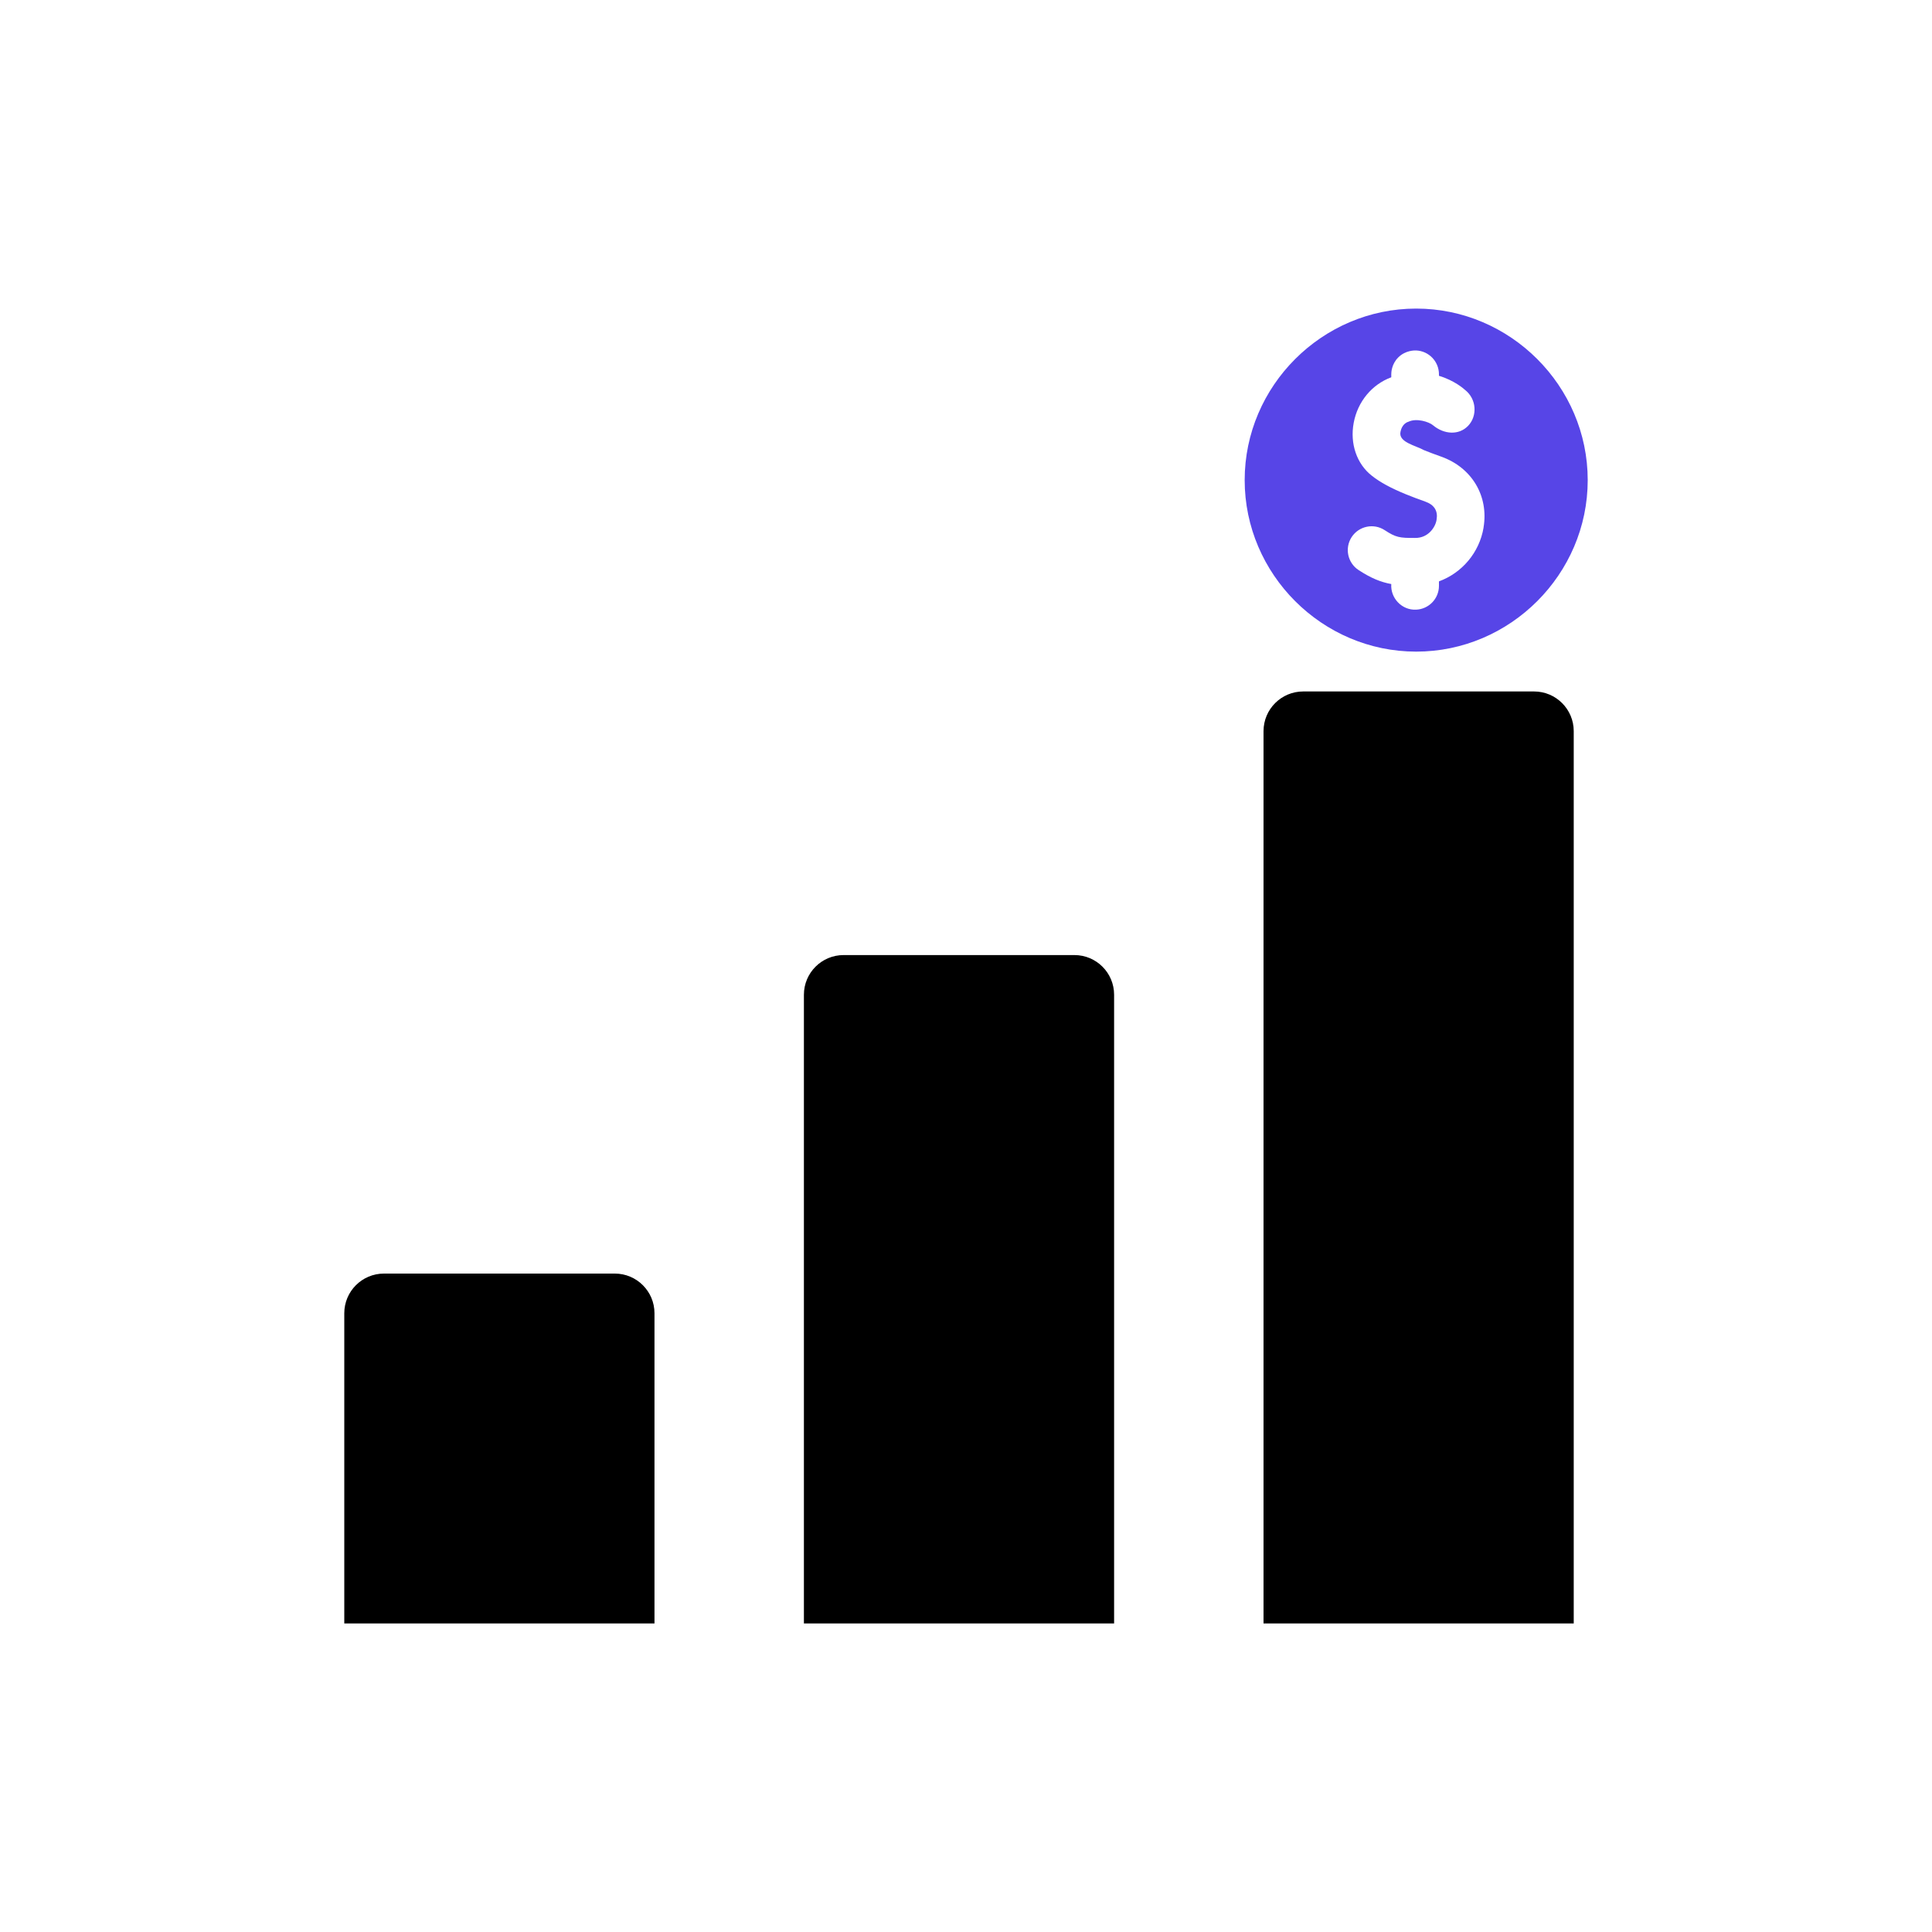
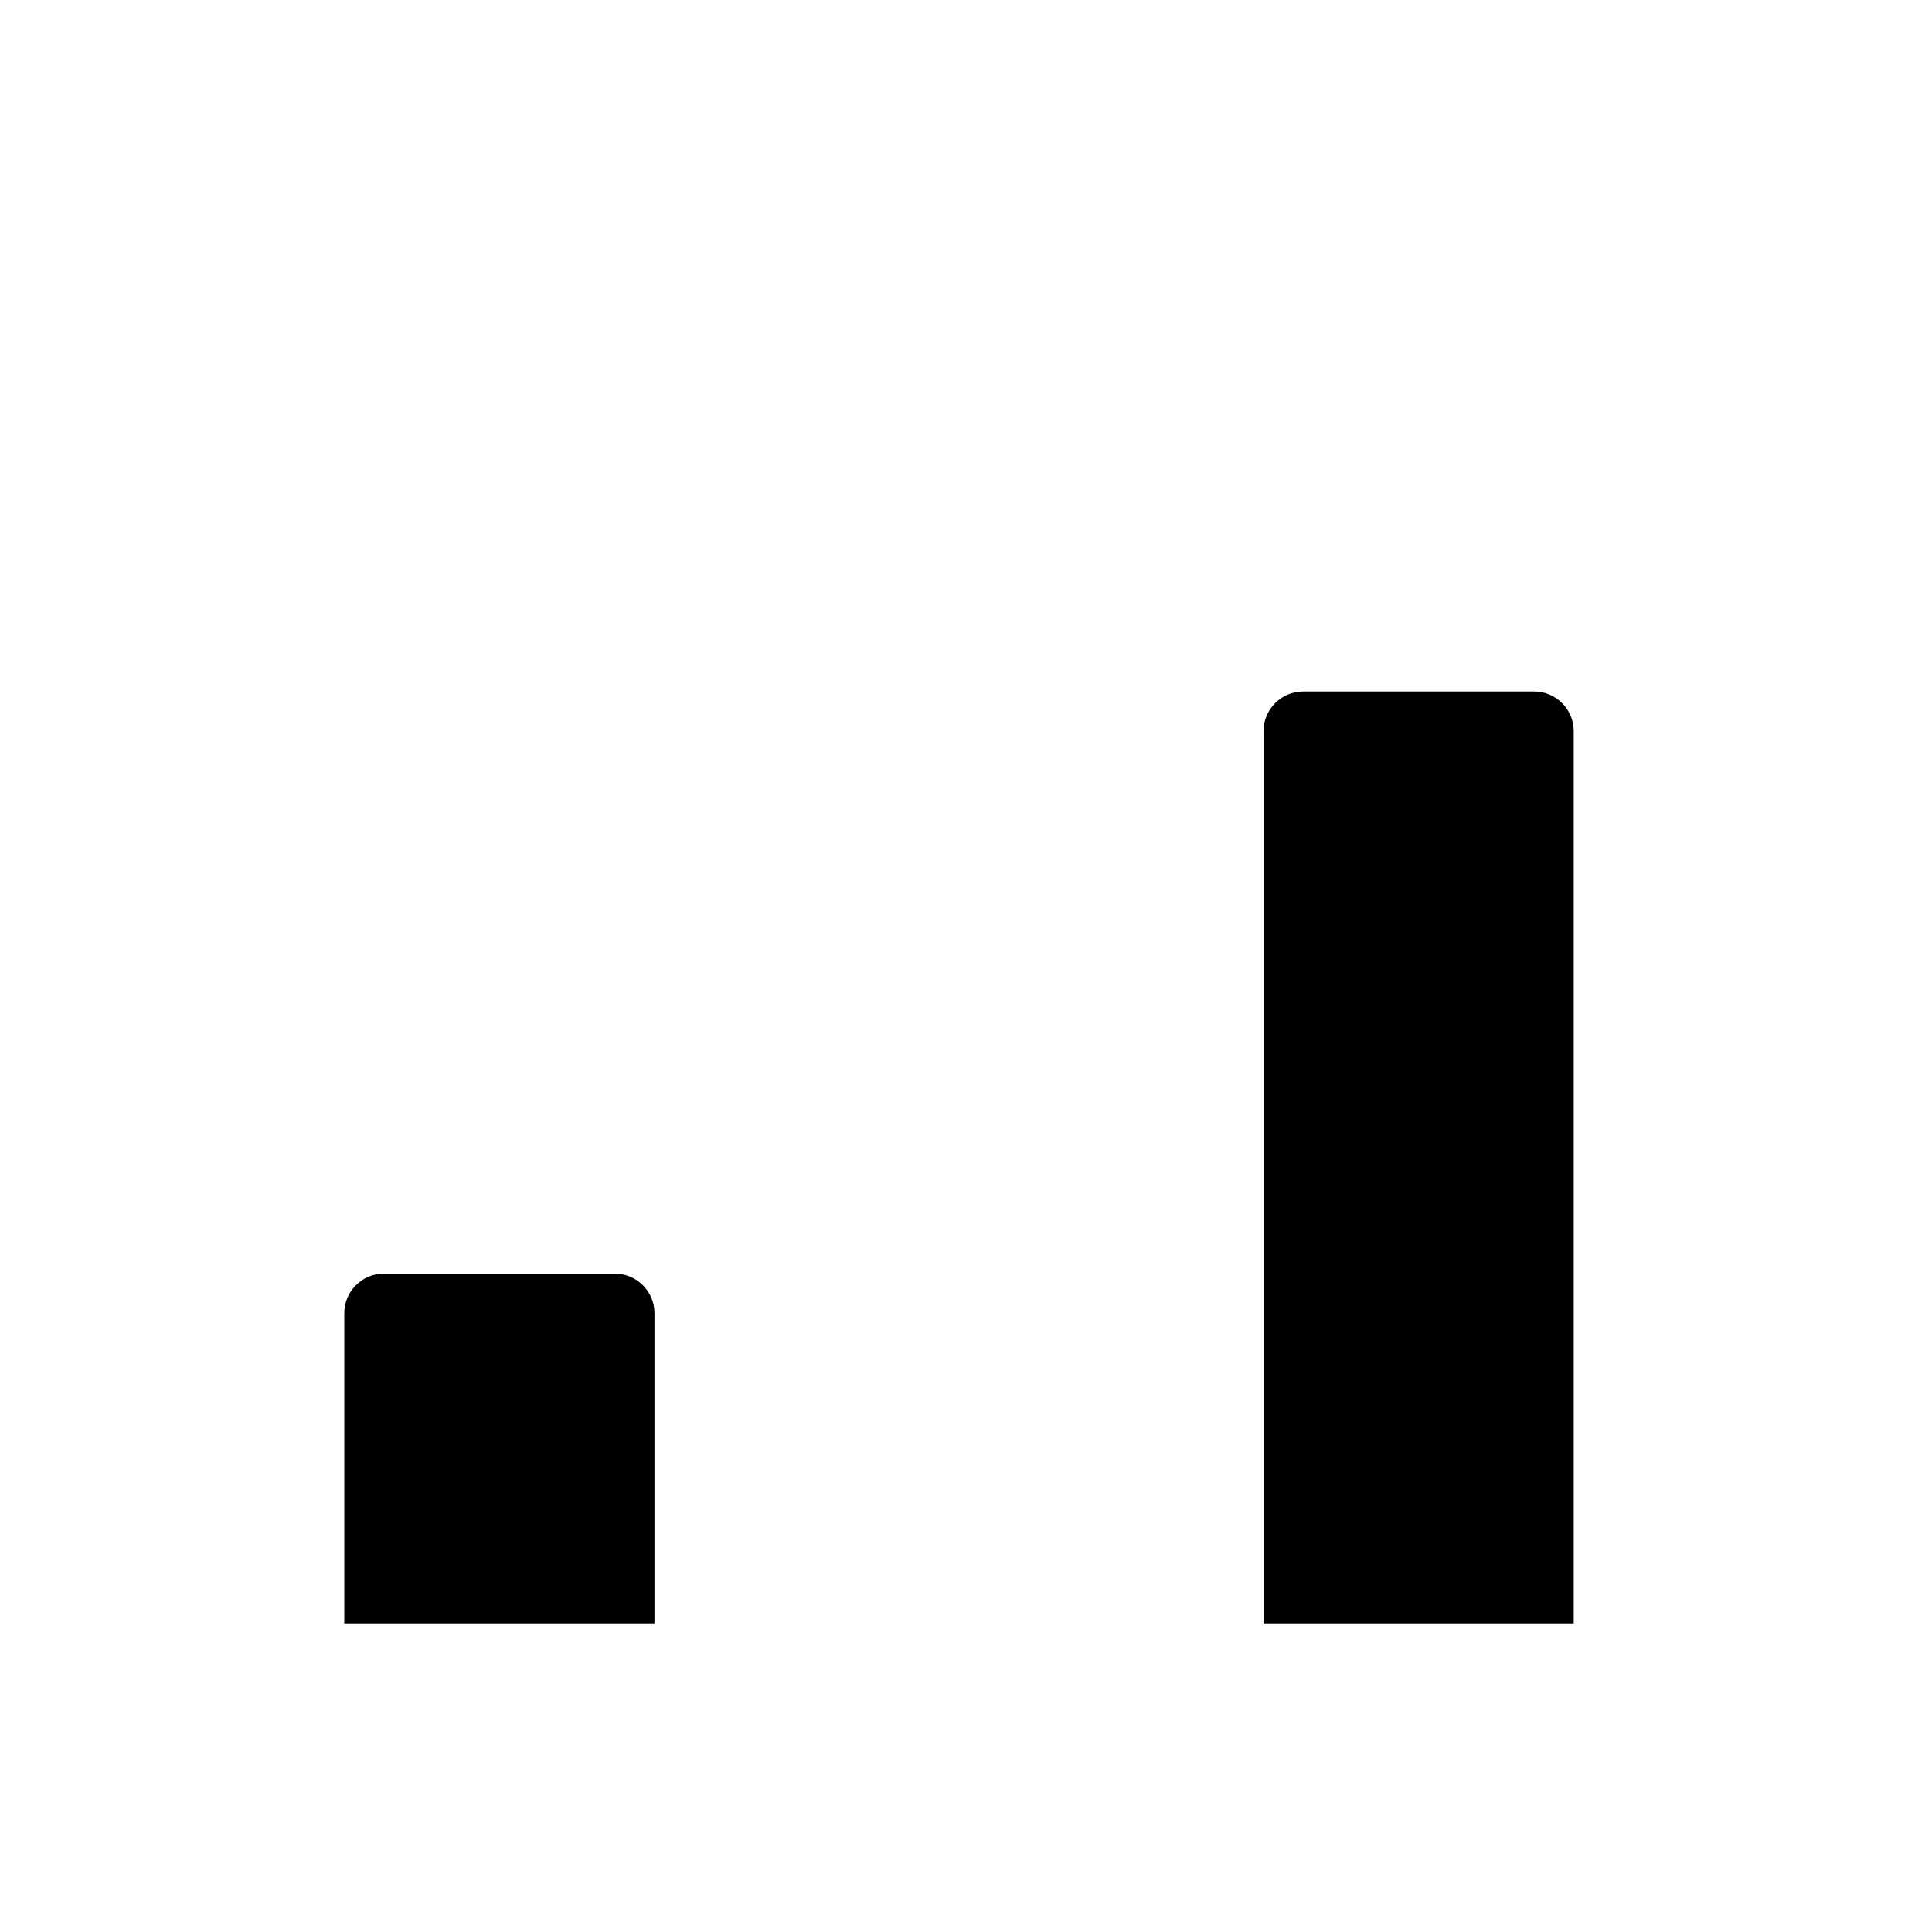
<svg xmlns="http://www.w3.org/2000/svg" id="_6-Revenue-Connected_Inbound_Analytics" width="500" height="500" viewBox="0 0 500 500">
  <defs>
    <style>.cls-1{fill:#5745e7;}</style>
  </defs>
-   <path class="cls-1" d="M366.51,79.86c-24.35,0-44.39,20.04-44.39,44.39s20.04,44.39,44.39,44.39,44.39-20.04,44.39-44.39-20.04-44.39-44.39-44.39ZM383.95,136.53c-1.1,6.54-5.62,11.75-11.55,13.93v1.16c0,3.31-2.62,6.02-5.9,6.16-3.68.19-6.69-2.97-6.44-6.63-2.75-.5-5.28-1.54-8.46-3.62-2.85-1.86-3.65-5.68-1.79-8.54,1.87-2.85,5.69-3.65,8.54-1.79,2.91,1.9,3.85,2.04,7.84,2.02,3.57.06,5.37-2.98,5.6-4.75.38-2.27-.61-3.83-2.94-4.66-1.75-.62-3.22-1.17-4.95-1.87-3.87-1.58-6.7-3.1-8.87-4.82-3.91-3.06-5.71-8.32-4.69-13.71,1.03-5.49,4.72-9.92,9.72-11.77v-.78c0-.42.05-2.61,1.81-4.36,1.88-1.87,4.24-1.81,4.63-1.8,3.28.14,5.9,2.85,5.9,6.16v.4c3.97,1.19,6.39,3.32,6.76,3.66,2.98,2.33,3.24,6.72.79,9.28-2.37,2.48-6.2,2.27-9.1-.15-1.08-.91-4.29-1.9-6.35-.9-1.53.46-1.95,2.06-2.04,2.54-.68,2.76,3.9,3.59,6.09,4.82,1.23.5,2.67,1.04,4.41,1.66,7.94,2.81,12.35,10.18,10.98,18.34h0Z" />
  <path d="M99.38,329.6h59.73c5.67,0,10.27,4.6,10.27,10.27v80.27h-80.28v-80.27c0-5.67,4.6-10.27,10.27-10.27Z" />
-   <path d="M218.33,247.17h59.73c5.67,0,10.27,4.6,10.27,10.27v162.7h-80.28v-162.7c0-5.67,4.6-10.27,10.27-10.27Z" />
  <path d="M337.28,178.95h59.73c5.67,0,10.27,4.6,10.27,10.27v230.92h-80.28v-230.92c0-5.67,4.6-10.27,10.27-10.27Z" />
</svg>